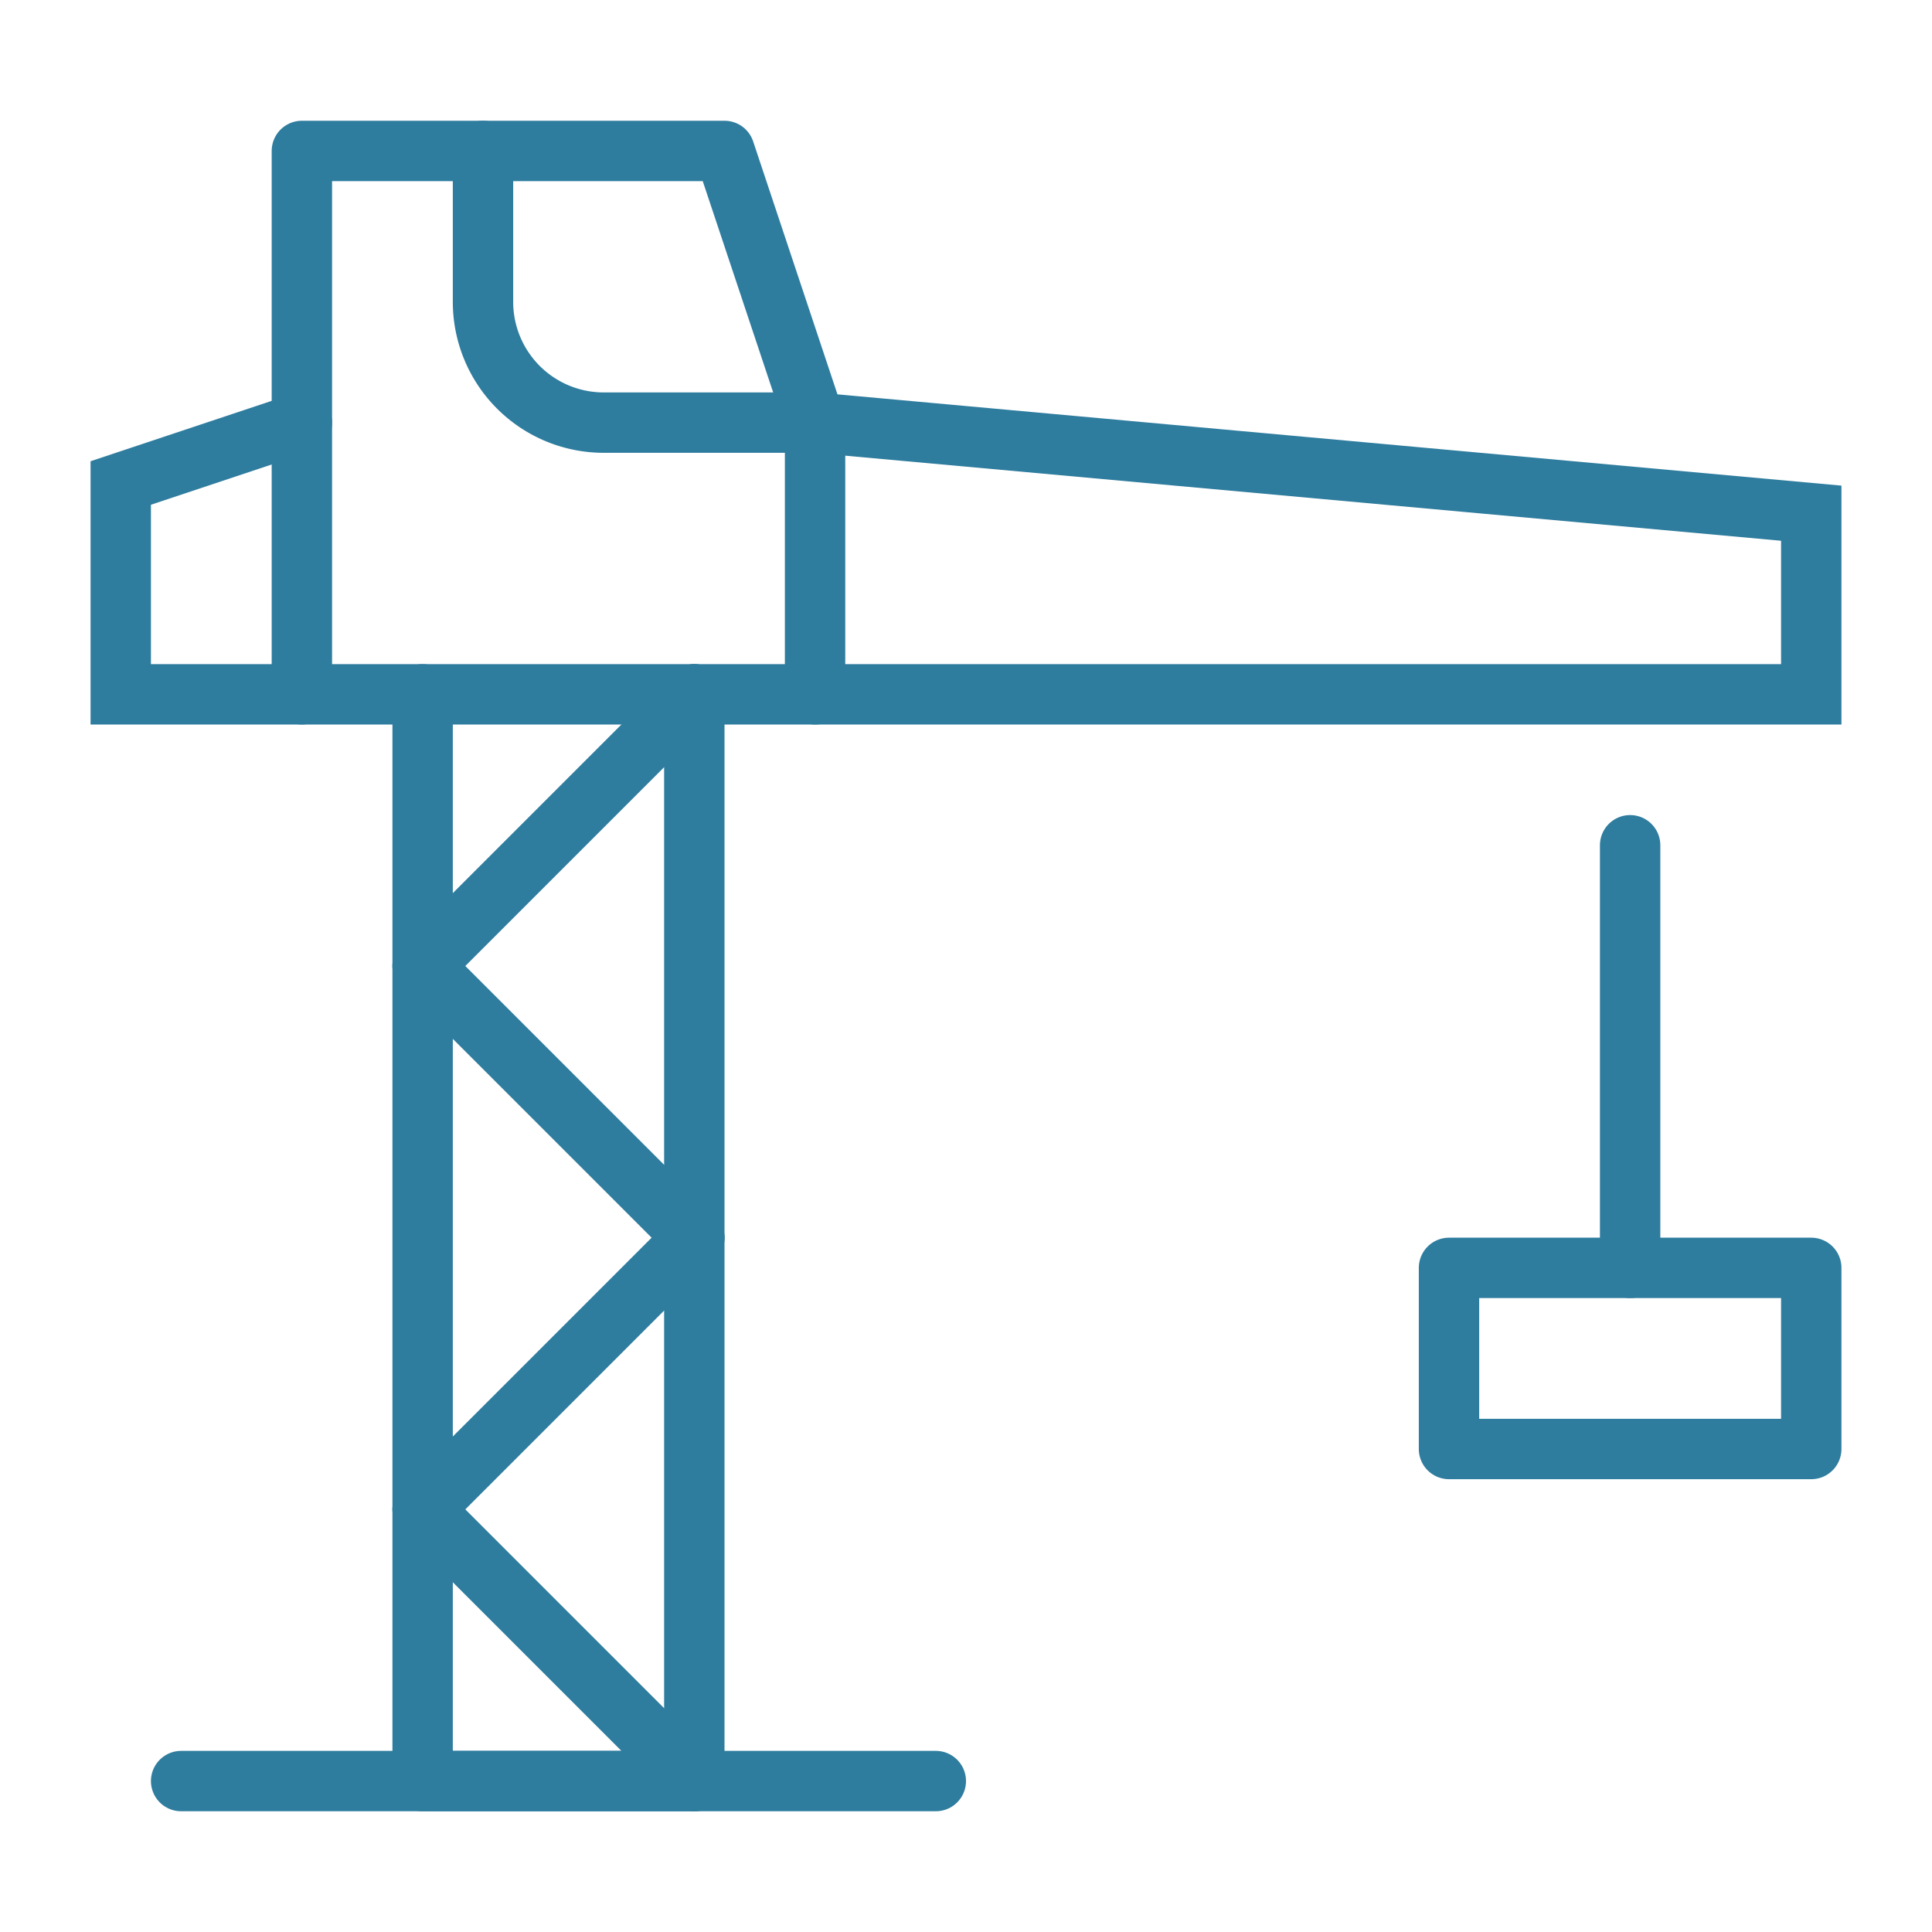
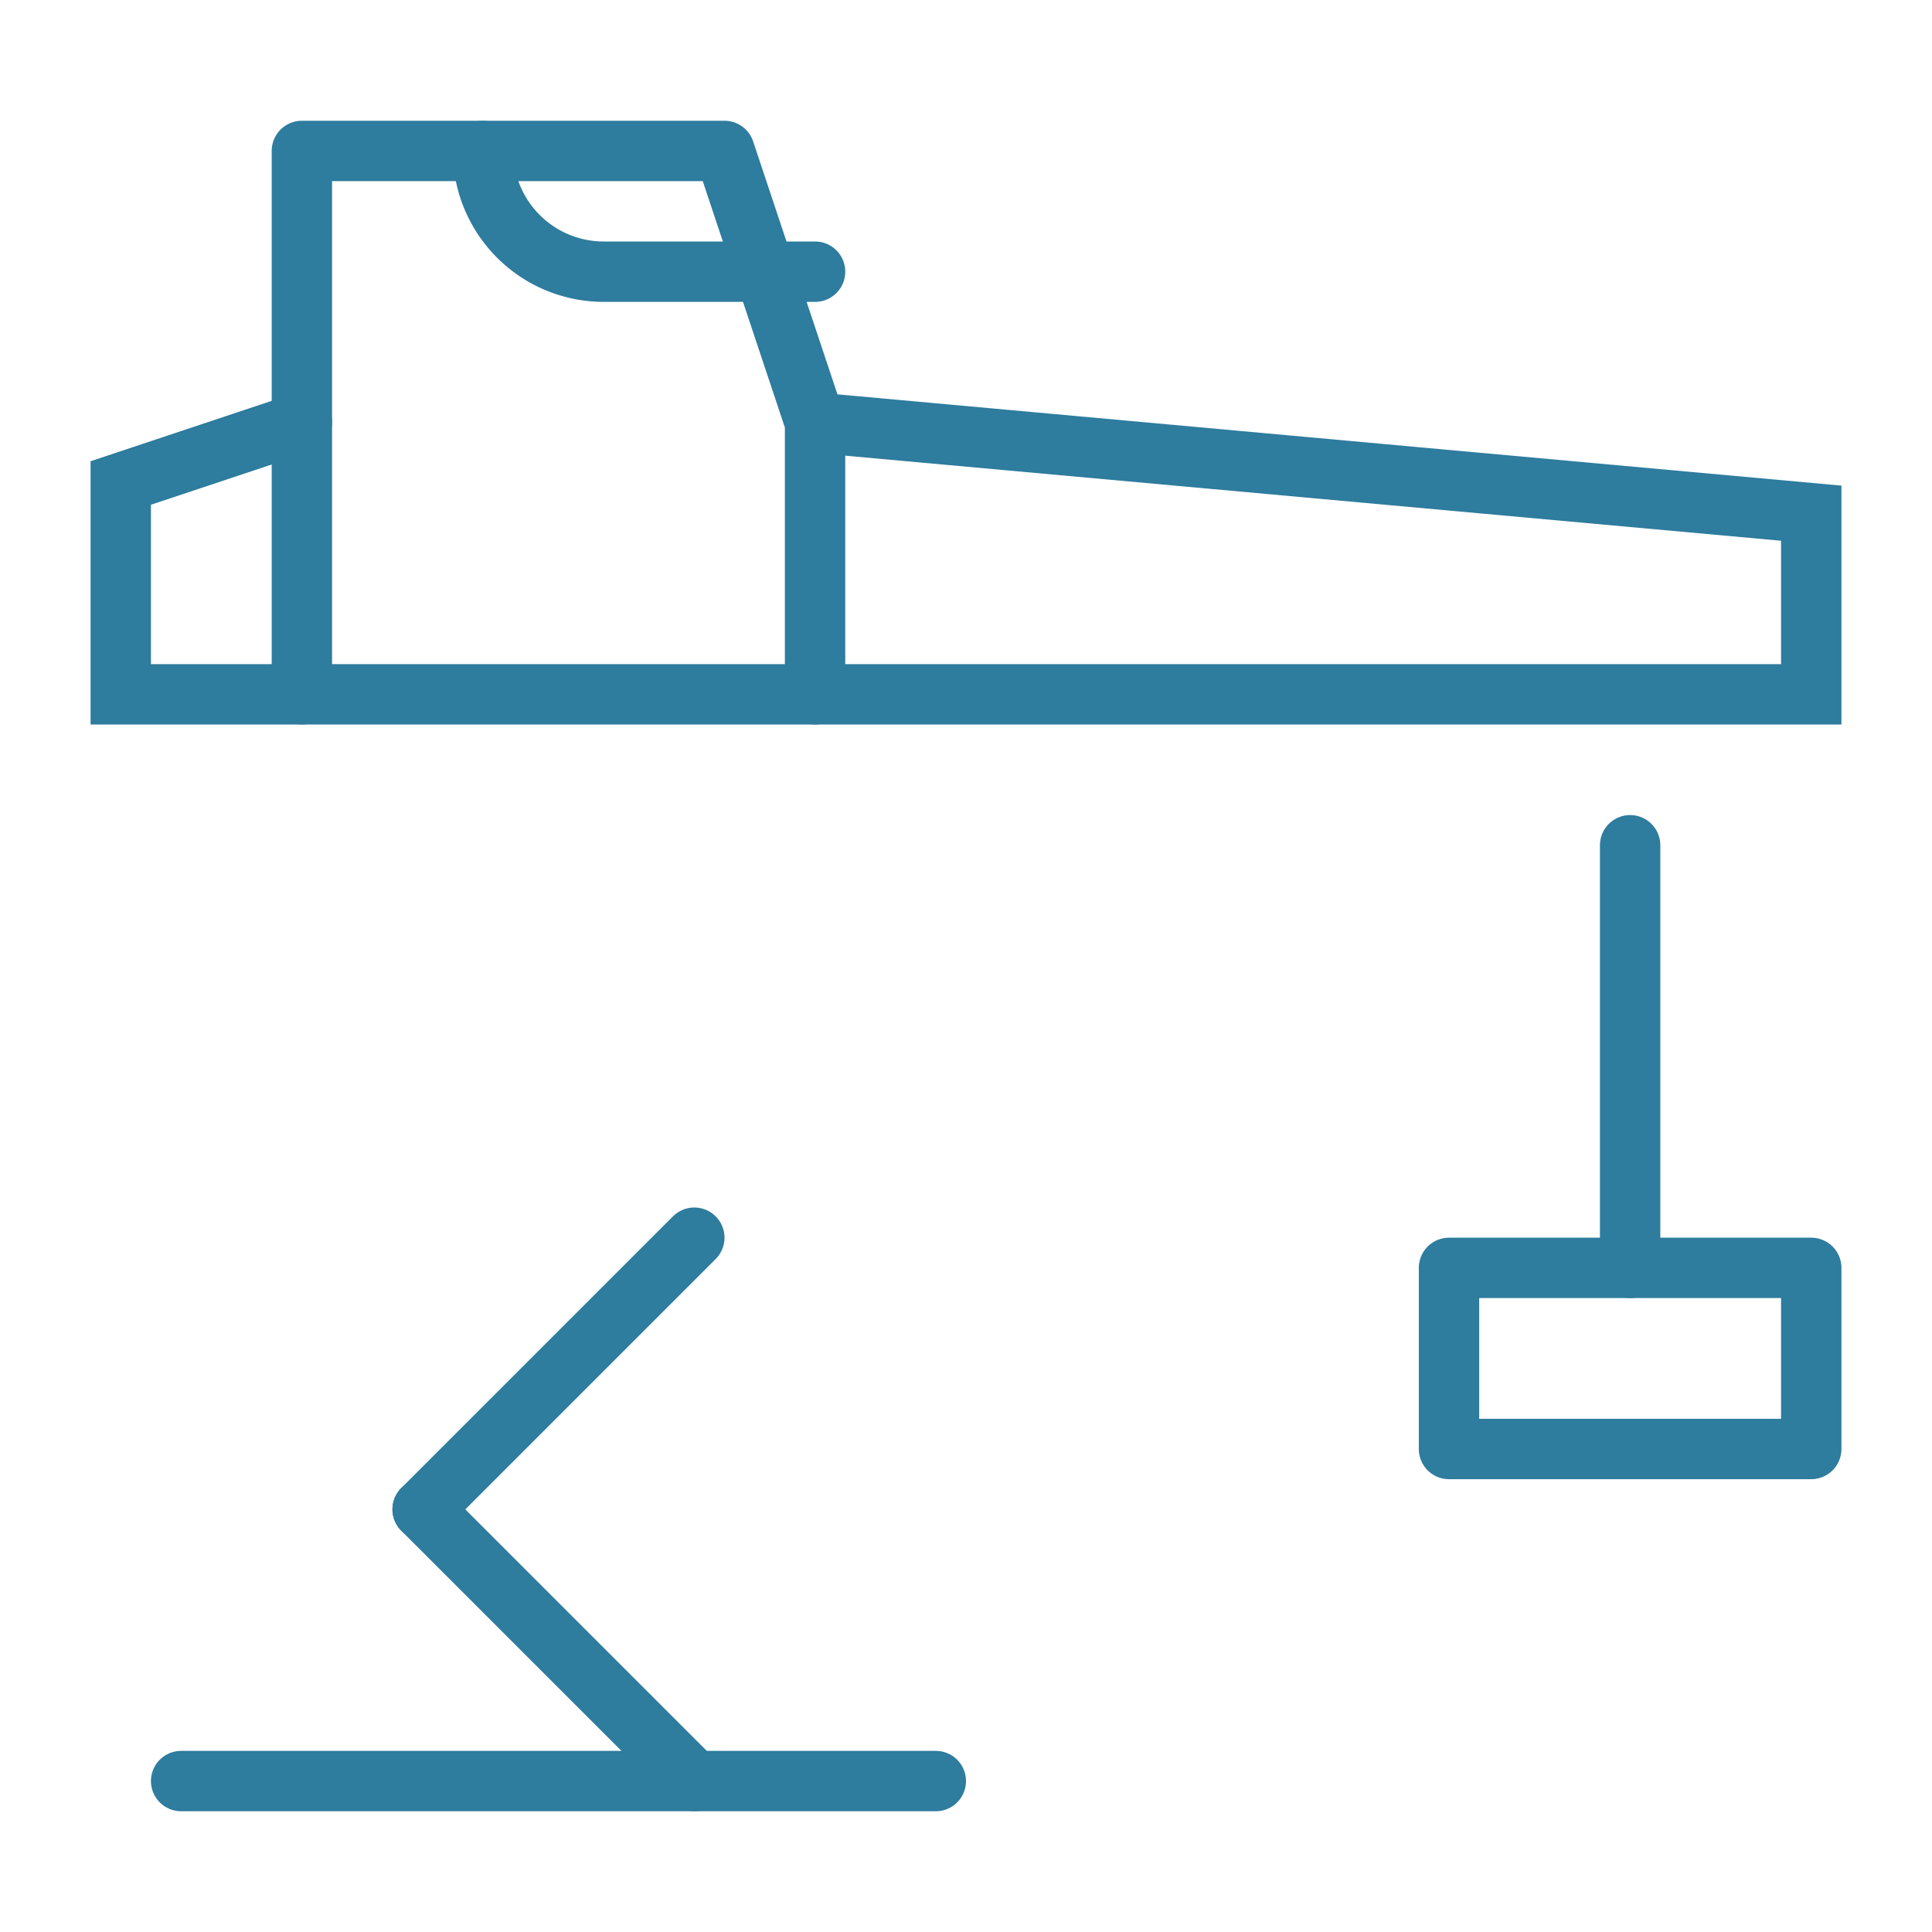
<svg xmlns="http://www.w3.org/2000/svg" viewBox="0 0 64 64">
  <title>crane</title>
  <g fill="none" stroke="#2e7c9e" class="nc-icon-wrapper">
    <rect x="48" y="42" width="12" height="6" stroke="#2e7c9e" stroke-linecap="round" stroke-width="2" stroke-linejoin="round" />
    <line x1="54" y1="28" x2="54" y2="42" stroke="#2e7c9e" stroke-linecap="round" stroke-width="2" stroke-linejoin="round" />
-     <polyline points="23 23 23 59 14 59 14 23" stroke-linecap="round" stroke-width="2" stroke-linejoin="round" />
    <line x1="6" y1="59" x2="31" y2="59" stroke-linecap="round" stroke-width="2" stroke-linejoin="round" />
    <polyline points="27 14 60 17 60 23 4 23 4 16 10 14" stroke-width="2" data-cap="butt" stroke-linecap="round" />
-     <line x1="23" y1="23" x2="14" y2="32" stroke-width="2" data-cap="butt" stroke-linecap="round" />
    <line x1="23" y1="41" x2="14" y2="50" stroke-width="2" data-cap="butt" stroke-linecap="round" />
-     <line x1="23" y1="41" x2="14" y2="32" stroke-width="2" data-cap="butt" stroke-linecap="round" />
    <line x1="23" y1="59" x2="14" y2="50" stroke-width="2" data-cap="butt" stroke-linecap="round" />
    <polyline points="10 23 10 5 24 5 27 14 27 23" stroke-linecap="round" stroke-width="2" stroke-linejoin="round" />
-     <path d="M16,5v5a4,4,0,0,0,4,4h7" stroke-width="2" data-cap="butt" stroke-linecap="round" />
+     <path d="M16,5a4,4,0,0,0,4,4h7" stroke-width="2" data-cap="butt" stroke-linecap="round" />
  </g>
</svg>